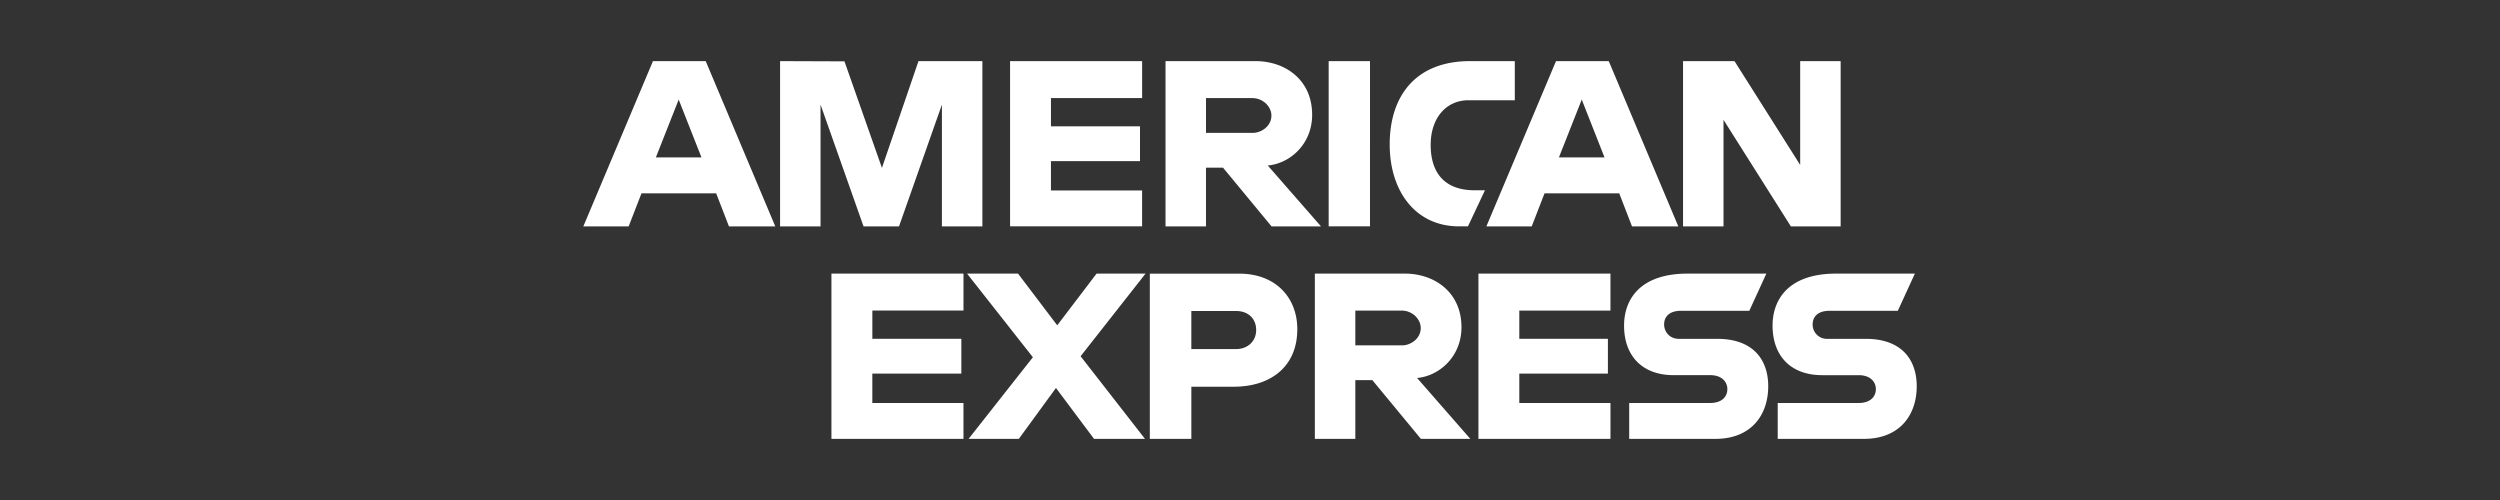
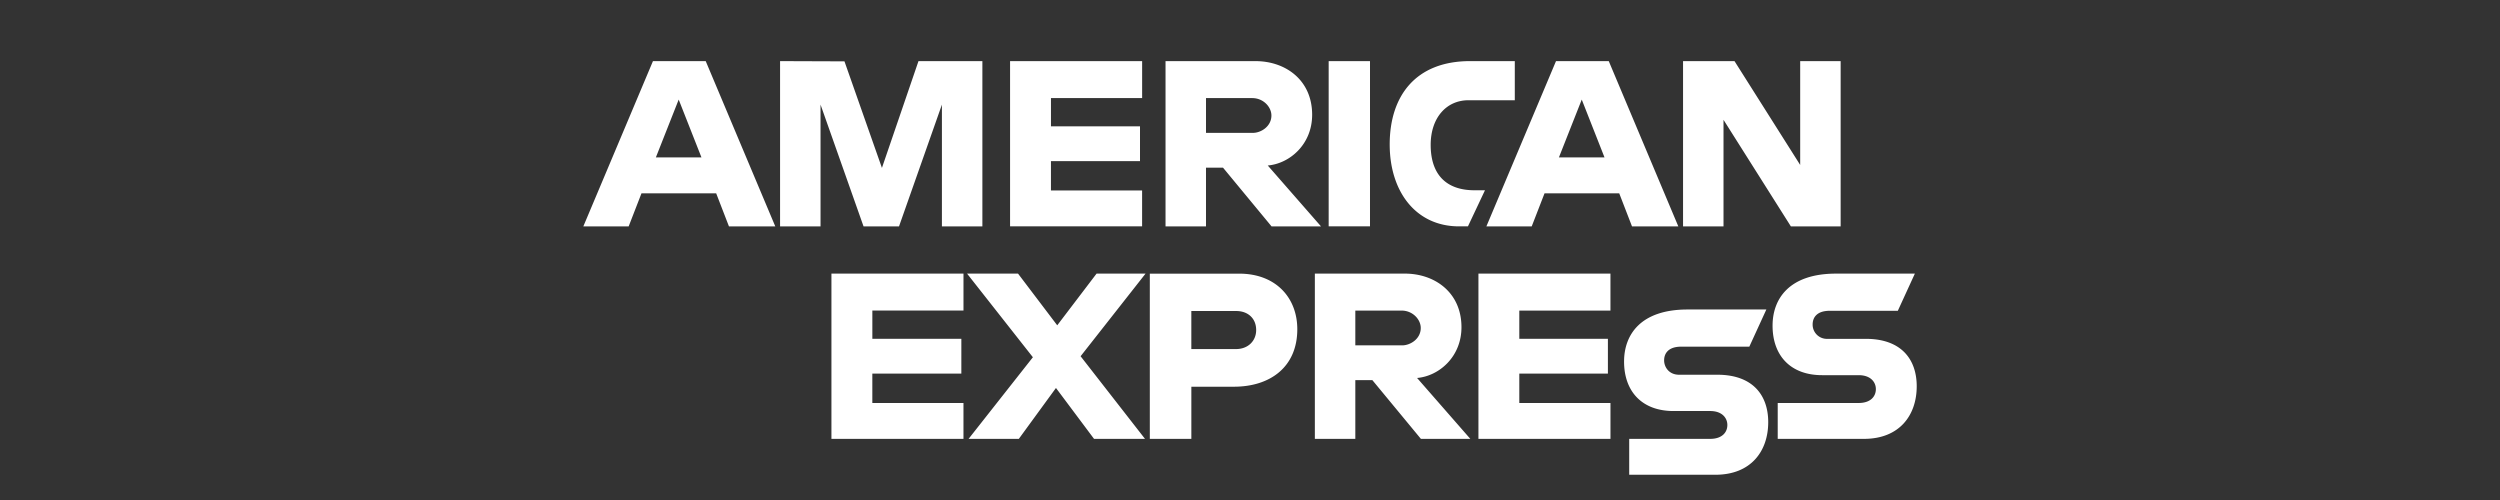
<svg xmlns="http://www.w3.org/2000/svg" width="150" height="30" fill="none" viewBox="0 0 150 30" class="PaymentMethodLogo ">
  <rect x="0" y="0" width="150" height="30" fill="#333333" stroke="none" />
-   <path fill="#fff" fill-rule="evenodd" d="M46.804 13.582V3.667l3.864.014 2.248 6.393 2.193-6.407h3.834v9.915h-2.428V6.276l-2.574 7.306h-2.129l-2.58-7.306v7.306h-2.428zm-7.627-9.914L35 13.583h2.72l.77-1.985h4.48l.767 1.985h2.78l-4.174-9.915h-3.166zm1.545 2.308l1.366 3.469h-2.736l1.37-3.47zm19.882-2.31v9.916h7.922v-2.153h-5.469V9.668H68.4V7.581h-5.342V5.885h5.47V3.667h-7.923zm9.328.002v9.915h2.428v-3.522h1.022l2.911 3.522h2.967L76.066 9.93c1.31-.113 2.663-1.261 2.663-3.045 0-2.087-1.604-3.217-3.394-3.217h-5.403zm2.428 2.218h2.775c.666 0 1.15.532 1.15 1.044 0 .658-.627 1.043-1.114 1.043H72.36V5.886zm7.36 7.696h2.48V3.667h-2.48v9.915zm8.357 0h-.535c-2.589 0-4.16-2.083-4.16-4.917 0-2.904 1.553-4.998 4.823-4.998h2.683v2.348h-2.781c-1.328 0-2.266 1.058-2.266 2.675 0 1.92 1.073 2.726 2.62 2.726h.638l-1.022 2.166zm1.106.001l4.177-9.915h3.166l4.173 9.915H97.92l-.767-1.985h-4.48l-.77 1.985h-2.72zm7.088-4.138l-1.366-3.47-1.37 3.47h2.736zm4.712 4.137V3.667h3.087l3.941 6.23v-6.23h2.428v9.915h-2.987l-4.041-6.393v6.393h-2.428zm-51.097 2.835v9.915h7.922v-2.153H52.34v-1.761h5.341V20.33h-5.34v-1.696h5.468v-2.218h-7.922zm38.82 9.915v-9.915h7.921v2.218h-5.469v1.695h5.316v2.088h-5.316v1.761h5.47v2.153h-7.923zm-26.733-4.897l-3.858 4.897h3.015l2.228-3.054 2.284 3.054H68.7l-3.864-4.958 3.897-4.957h-2.939l-2.36 3.102-2.352-3.102h-3.058l3.949 5.018zm7.016-5.016v9.914h2.492v-3.13h2.555c2.162 0 3.802-1.172 3.802-3.45 0-1.887-1.286-3.334-3.486-3.334h-5.363zm2.492 2.242h2.69c.7 0 1.199.437 1.199 1.141 0 .662-.497 1.142-1.206 1.142H71.48V18.66zm7.41 7.67v-9.914h5.403c1.79 0 3.394 1.13 3.394 3.216 0 1.784-1.352 2.933-2.663 3.046l3.194 3.653h-2.966l-2.911-3.523h-1.023v3.523h-2.427zm5.204-7.696h-2.776v2.087h2.812c.486 0 1.114-.385 1.114-1.044 0-.512-.485-1.043-1.15-1.043zm13.657 7.697v-2.153h4.859c.719 0 1.03-.396 1.03-.832 0-.416-.31-.838-1.03-.838h-2.196c-1.909 0-2.971-1.187-2.971-2.97 0-1.59.973-3.122 3.809-3.122h4.728l-1.022 2.23h-4.089c-.782 0-1.023.42-1.023.82 0 .41.298.864.895.864h2.3c2.127 0 3.051 1.232 3.051 2.845 0 1.735-1.029 3.156-3.167 3.156h-5.174zm8.911-2.153v2.153h5.174c2.138 0 3.166-1.421 3.166-3.156 0-1.613-.923-2.845-3.05-2.845h-2.3a.855.855 0 01-.895-.865c0-.4.241-.818 1.022-.818h4.089l1.023-2.231h-4.728c-2.836 0-3.81 1.533-3.81 3.123 0 1.782 1.063 2.97 2.972 2.97h2.195c.72 0 1.031.42 1.031.837 0 .435-.312.832-1.031.832h-4.858z" clip-rule="evenodd" />
+   <path fill="#fff" fill-rule="evenodd" d="M46.804 13.582V3.667l3.864.014 2.248 6.393 2.193-6.407h3.834v9.915h-2.428V6.276l-2.574 7.306h-2.129l-2.58-7.306v7.306h-2.428zm-7.627-9.914L35 13.583h2.72l.77-1.985h4.48l.767 1.985h2.78l-4.174-9.915h-3.166zm1.545 2.308l1.366 3.469h-2.736l1.37-3.47zm19.882-2.31v9.916h7.922v-2.153h-5.469V9.668H68.4V7.581h-5.342V5.885h5.47V3.667h-7.923zm9.328.002v9.915h2.428v-3.522h1.022l2.911 3.522h2.967L76.066 9.93c1.31-.113 2.663-1.261 2.663-3.045 0-2.087-1.604-3.217-3.394-3.217h-5.403zm2.428 2.218h2.775c.666 0 1.15.532 1.15 1.044 0 .658-.627 1.043-1.114 1.043H72.36V5.886zm7.36 7.696h2.48V3.667h-2.48v9.915zm8.357 0h-.535c-2.589 0-4.16-2.083-4.16-4.917 0-2.904 1.553-4.998 4.823-4.998h2.683v2.348h-2.781c-1.328 0-2.266 1.058-2.266 2.675 0 1.92 1.073 2.726 2.62 2.726h.638l-1.022 2.166zm1.106.001l4.177-9.915h3.166l4.173 9.915H97.92l-.767-1.985h-4.48l-.77 1.985h-2.72zm7.088-4.138l-1.366-3.47-1.37 3.47h2.736zm4.712 4.137V3.667h3.087l3.941 6.23v-6.23h2.428v9.915h-2.987l-4.041-6.393v6.393h-2.428zm-51.097 2.835v9.915h7.922v-2.153H52.34v-1.761h5.341V20.33h-5.34v-1.696h5.468v-2.218h-7.922zm38.82 9.915v-9.915h7.921v2.218h-5.469v1.695h5.316v2.088h-5.316v1.761h5.47v2.153h-7.923zm-26.733-4.897l-3.858 4.897h3.015l2.228-3.054 2.284 3.054H68.7l-3.864-4.958 3.897-4.957h-2.939l-2.36 3.102-2.352-3.102h-3.058l3.949 5.018zm7.016-5.016v9.914h2.492v-3.13h2.555c2.162 0 3.802-1.172 3.802-3.45 0-1.887-1.286-3.334-3.486-3.334h-5.363zm2.492 2.242h2.69c.7 0 1.199.437 1.199 1.141 0 .662-.497 1.142-1.206 1.142H71.48V18.66zm7.41 7.67v-9.914h5.403c1.79 0 3.394 1.13 3.394 3.216 0 1.784-1.352 2.933-2.663 3.046l3.194 3.653h-2.966l-2.911-3.523h-1.023v3.523h-2.427zm5.204-7.696h-2.776v2.087h2.812c.486 0 1.114-.385 1.114-1.044 0-.512-.485-1.043-1.15-1.043zm13.657 7.697h4.859c.719 0 1.03-.396 1.03-.832 0-.416-.31-.838-1.03-.838h-2.196c-1.909 0-2.971-1.187-2.971-2.97 0-1.59.973-3.122 3.809-3.122h4.728l-1.022 2.23h-4.089c-.782 0-1.023.42-1.023.82 0 .41.298.864.895.864h2.3c2.127 0 3.051 1.232 3.051 2.845 0 1.735-1.029 3.156-3.167 3.156h-5.174zm8.911-2.153v2.153h5.174c2.138 0 3.166-1.421 3.166-3.156 0-1.613-.923-2.845-3.05-2.845h-2.3a.855.855 0 01-.895-.865c0-.4.241-.818 1.022-.818h4.089l1.023-2.231h-4.728c-2.836 0-3.81 1.533-3.81 3.123 0 1.782 1.063 2.97 2.972 2.97h2.195c.72 0 1.031.42 1.031.837 0 .435-.312.832-1.031.832h-4.858z" clip-rule="evenodd" />
  <title>AmericanExpress</title>
</svg>